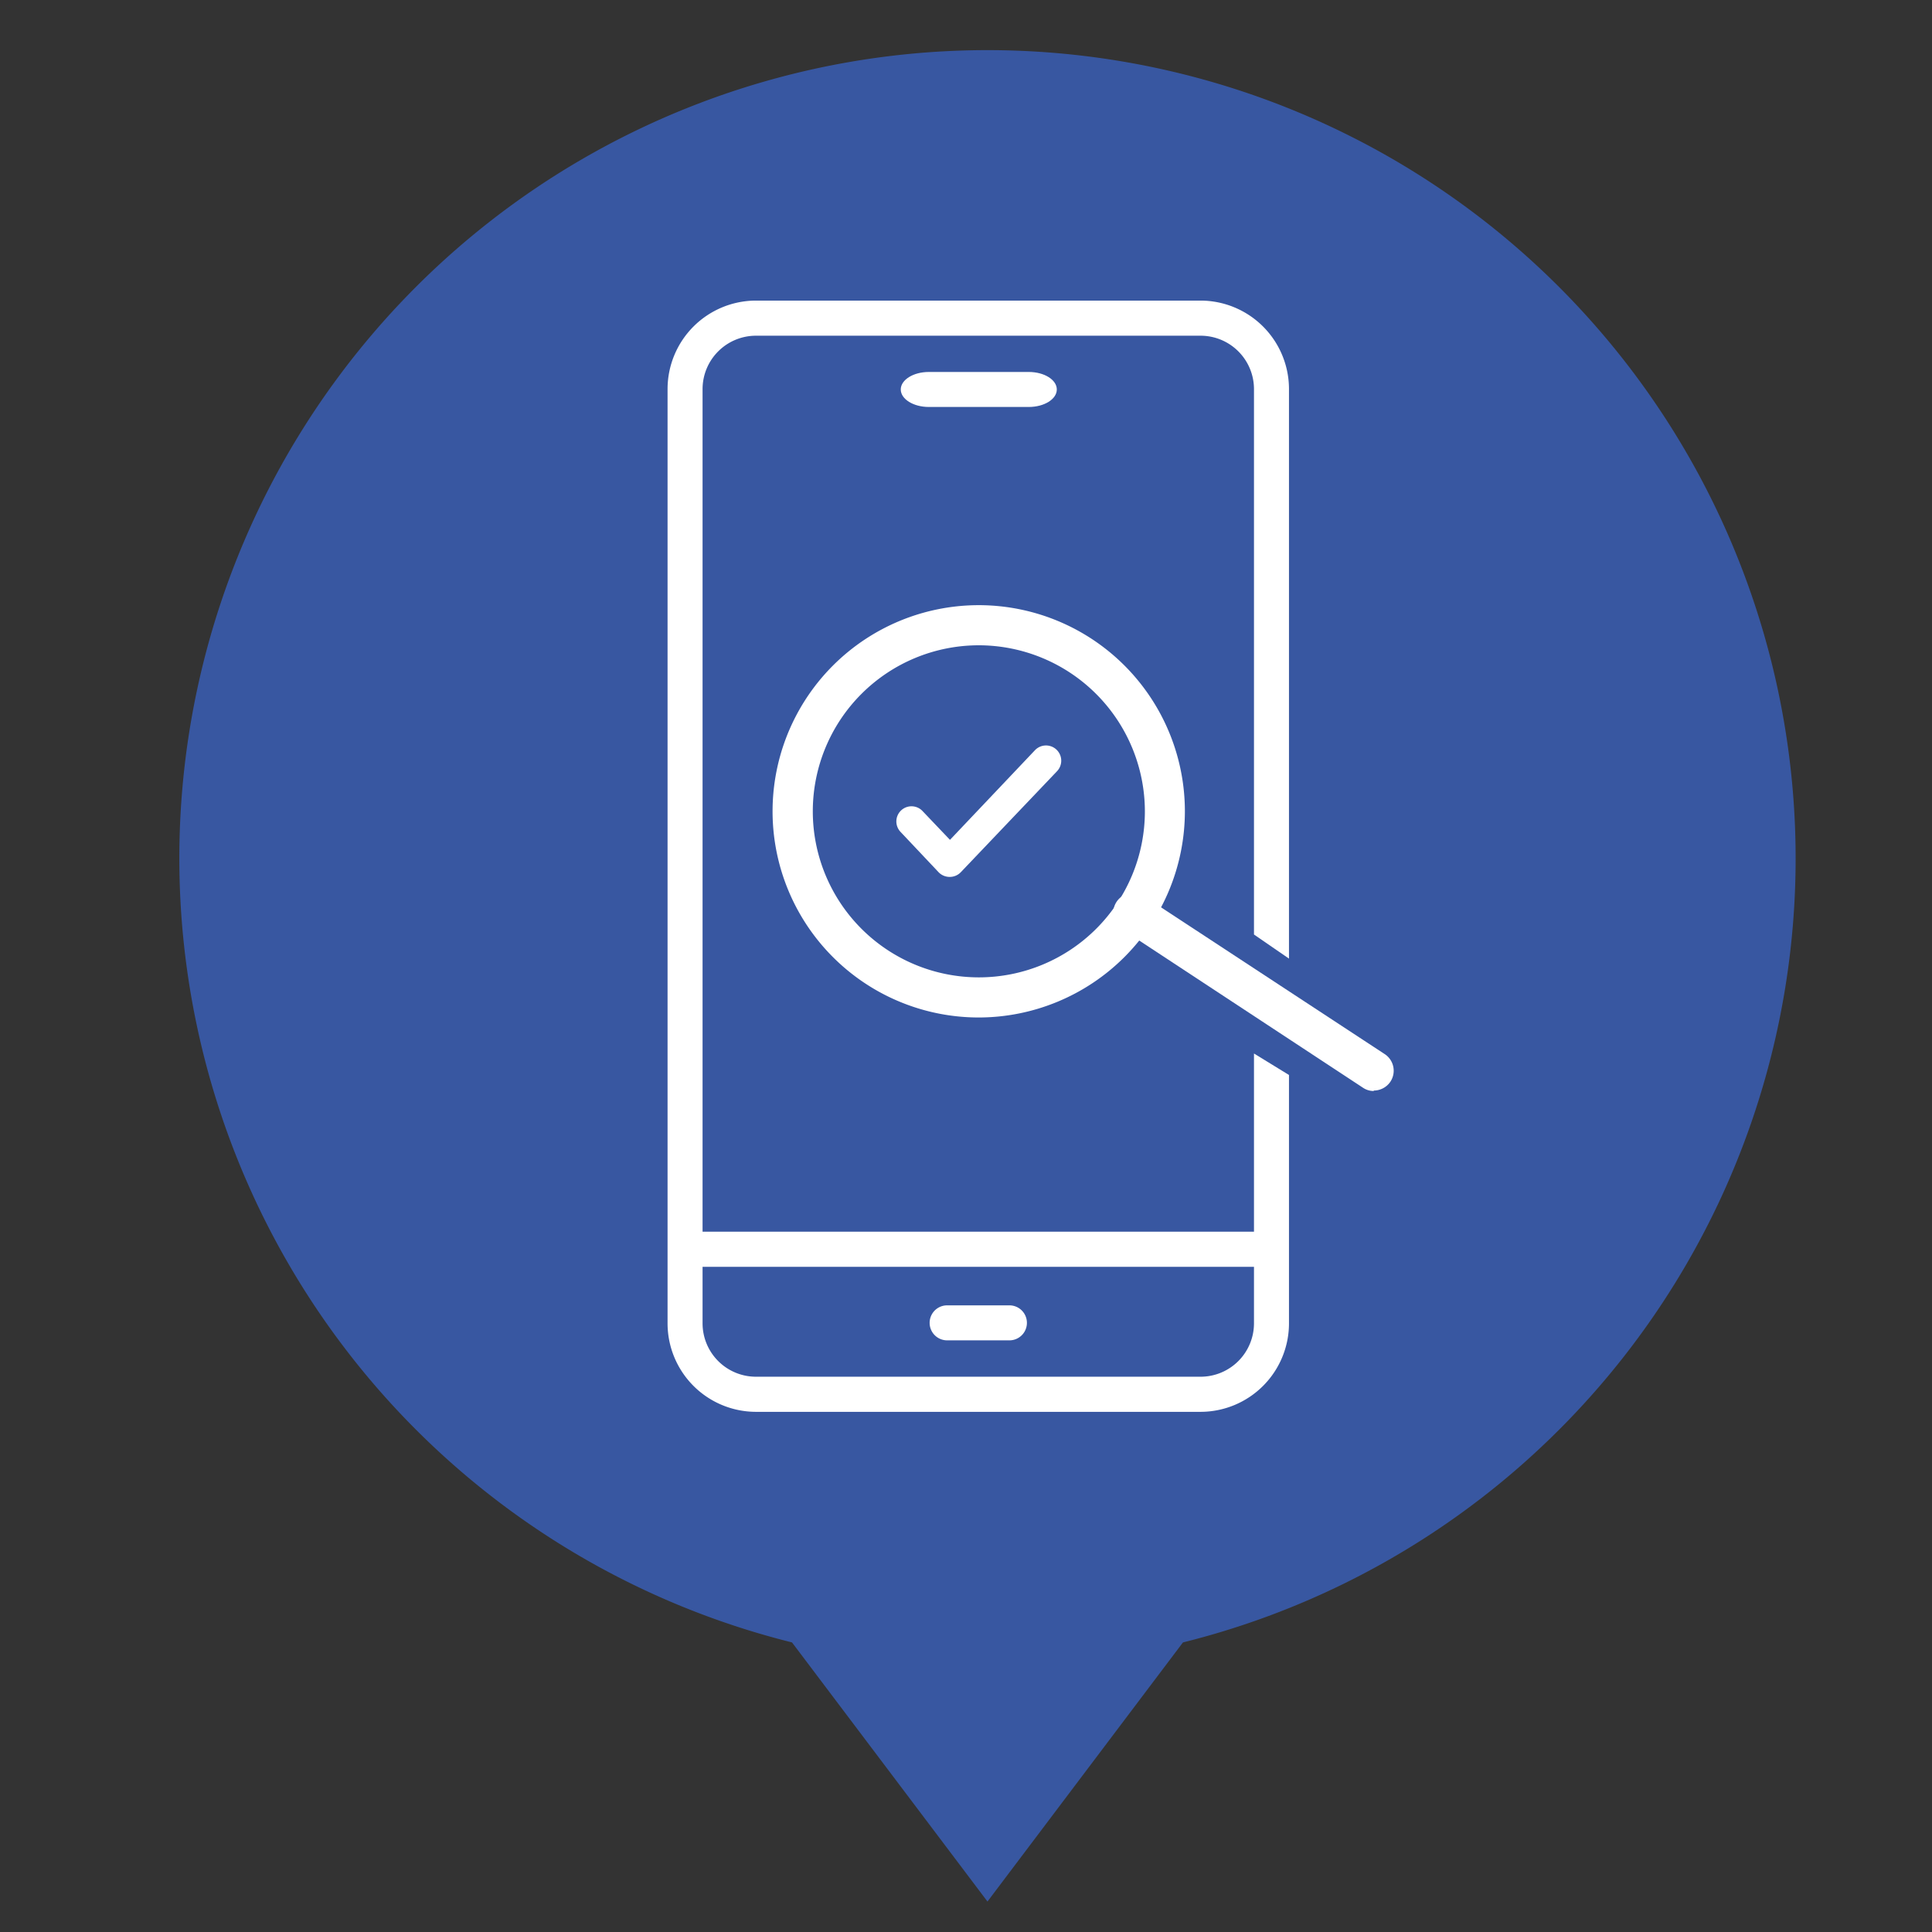
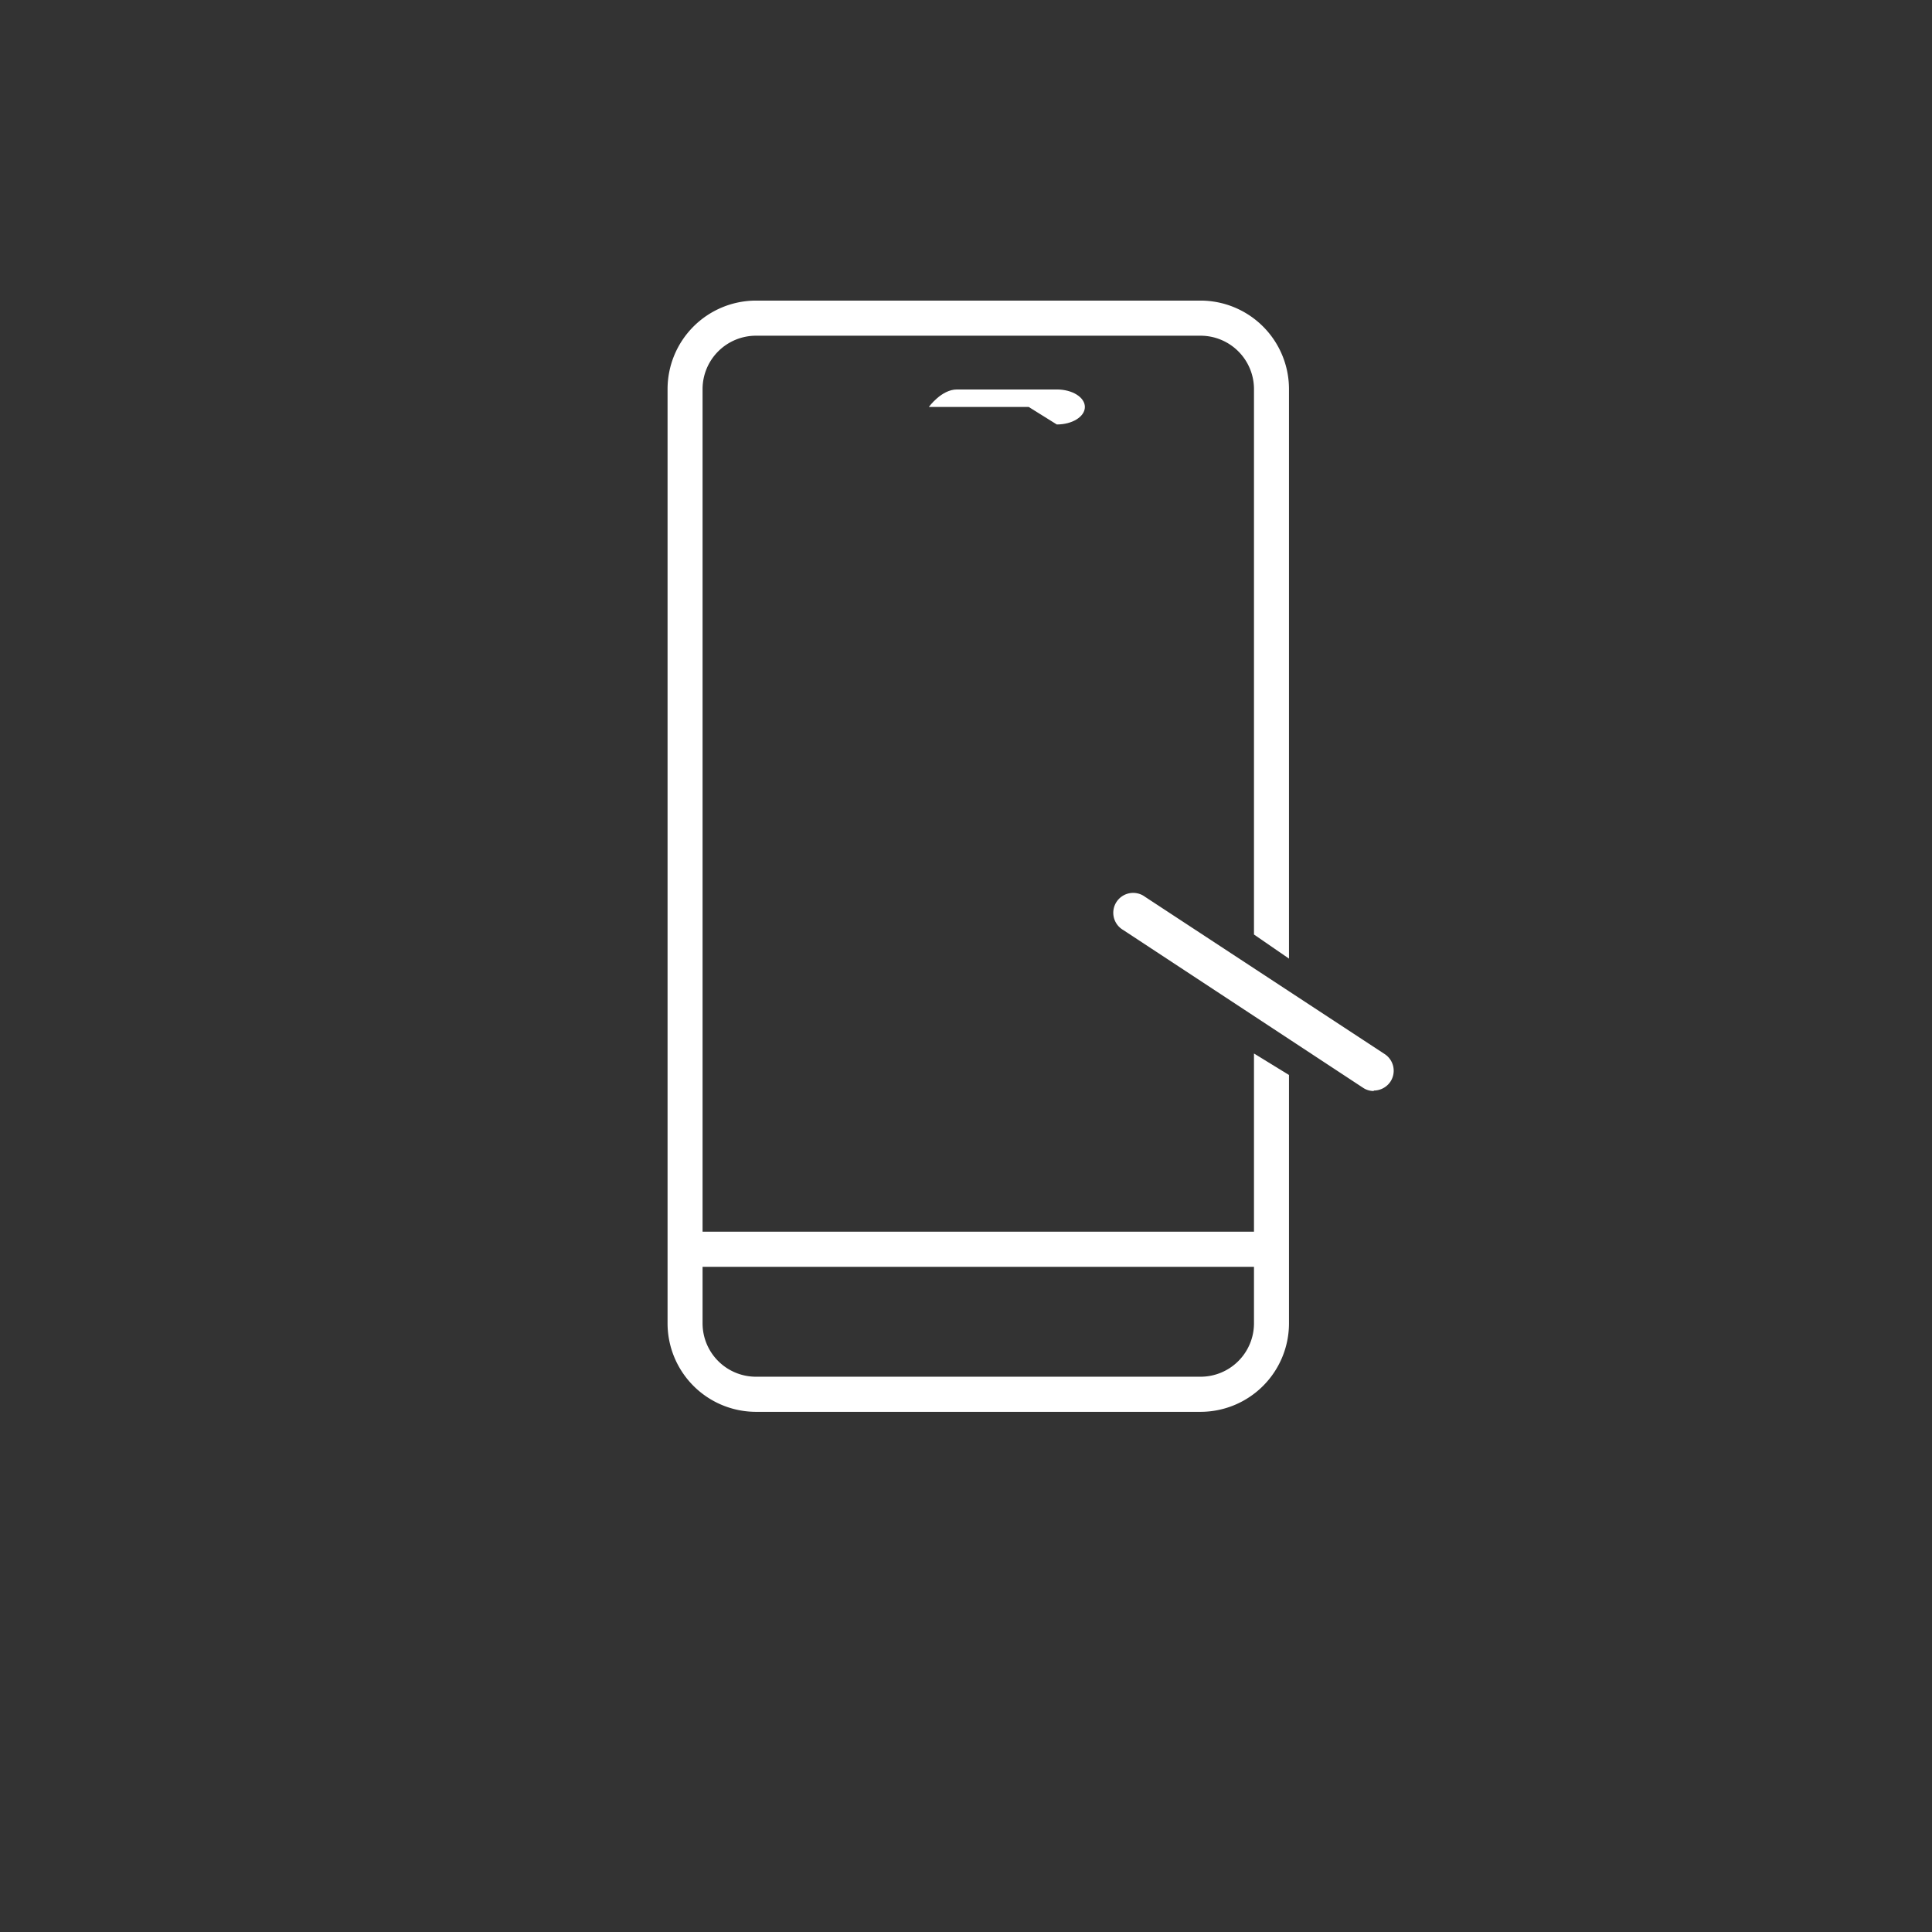
<svg xmlns="http://www.w3.org/2000/svg" id="Calque_1" data-name="Calque 1" viewBox="0 0 170 170">
  <rect x="0" y="0" width="170" height="170" fill="#333333" stroke="none" />
  <defs>
    <style>.cls-1{fill:#3857a1;}.cls-2{fill:#fff;}</style>
  </defs>
  <title>PICTOS PAGE SURVEILLANCE</title>
-   <path class="cls-1" d="M158,75.6a71.11,71.11,0,1,0-88.31,68.92l17.2,22.8,17.2-22.8A71.07,71.07,0,0,0,158,75.6" />
  <path class="cls-2" d="M111.23,111.47H60.93a1.55,1.55,0,0,1,0-3.09h50.3a1.55,1.55,0,0,1,0,3.09" />
-   <path class="cls-2" d="M88.82,117.94H83.34a1.54,1.54,0,0,1,0-3.08h5.48a1.54,1.54,0,0,1,0,3.08" />
-   <path class="cls-2" d="M90.52,35.81H81.73c-1.36,0-2.47-.69-2.47-1.54s1.11-1.54,2.47-1.54h8.79c1.37,0,2.47.69,2.47,1.54s-1.1,1.54-2.47,1.54" />
-   <path class="cls-2" d="M86.13,56.49A14.9,14.9,0,1,0,101,71.39a14.91,14.91,0,0,0-14.9-14.9m0,32.75A17.85,17.85,0,1,1,104,71.39,17.87,17.87,0,0,1,86.13,89.24" />
-   <path class="cls-2" d="M86.13,56.78a14.61,14.61,0,1,0,14.61,14.61A14.63,14.63,0,0,0,86.13,56.78m0,29.8a15.19,15.19,0,1,1,15.19-15.19A15.21,15.21,0,0,1,86.13,86.58m0-32.75a17.56,17.56,0,1,0,17.56,17.56A17.58,17.58,0,0,0,86.13,53.83m0,35.7a18.14,18.14,0,1,1,18.13-18.14A18.16,18.16,0,0,1,86.13,89.53" />
-   <path class="cls-2" d="M83.59,77.16h0a1.35,1.35,0,0,1-1-.41L79.24,73.2a1.33,1.33,0,1,1,1.93-1.84l2.42,2.54L91.08,66A1.33,1.33,0,1,1,93,67.87l-8.46,8.88a1.34,1.34,0,0,1-1,.41" />
+   <path class="cls-2" d="M90.52,35.81H81.73s1.11-1.54,2.47-1.54h8.79c1.37,0,2.47.69,2.47,1.54s-1.1,1.54-2.47,1.54" />
  <path class="cls-2" d="M120.88,96a1.68,1.68,0,0,1-.95-.29L98.83,81.83a1.75,1.75,0,1,1,1.92-2.92l21.09,13.84a1.75,1.75,0,0,1,.51,2.42,1.77,1.77,0,0,1-1.47.79" />
  <path class="cls-2" d="M110.34,92.7v23.75a4.7,4.7,0,0,1-4.69,4.69H66.51a4.7,4.7,0,0,1-4.69-4.69V34.23a4.7,4.7,0,0,1,4.69-4.69h39.14a4.7,4.7,0,0,1,4.69,4.69v48l3.08,2.12V34.23a7.79,7.79,0,0,0-7.77-7.78H66.51a7.79,7.79,0,0,0-7.77,7.78v82.22a7.79,7.79,0,0,0,7.77,7.78h39.14a7.79,7.79,0,0,0,7.77-7.78V94.59Z" />
</svg>